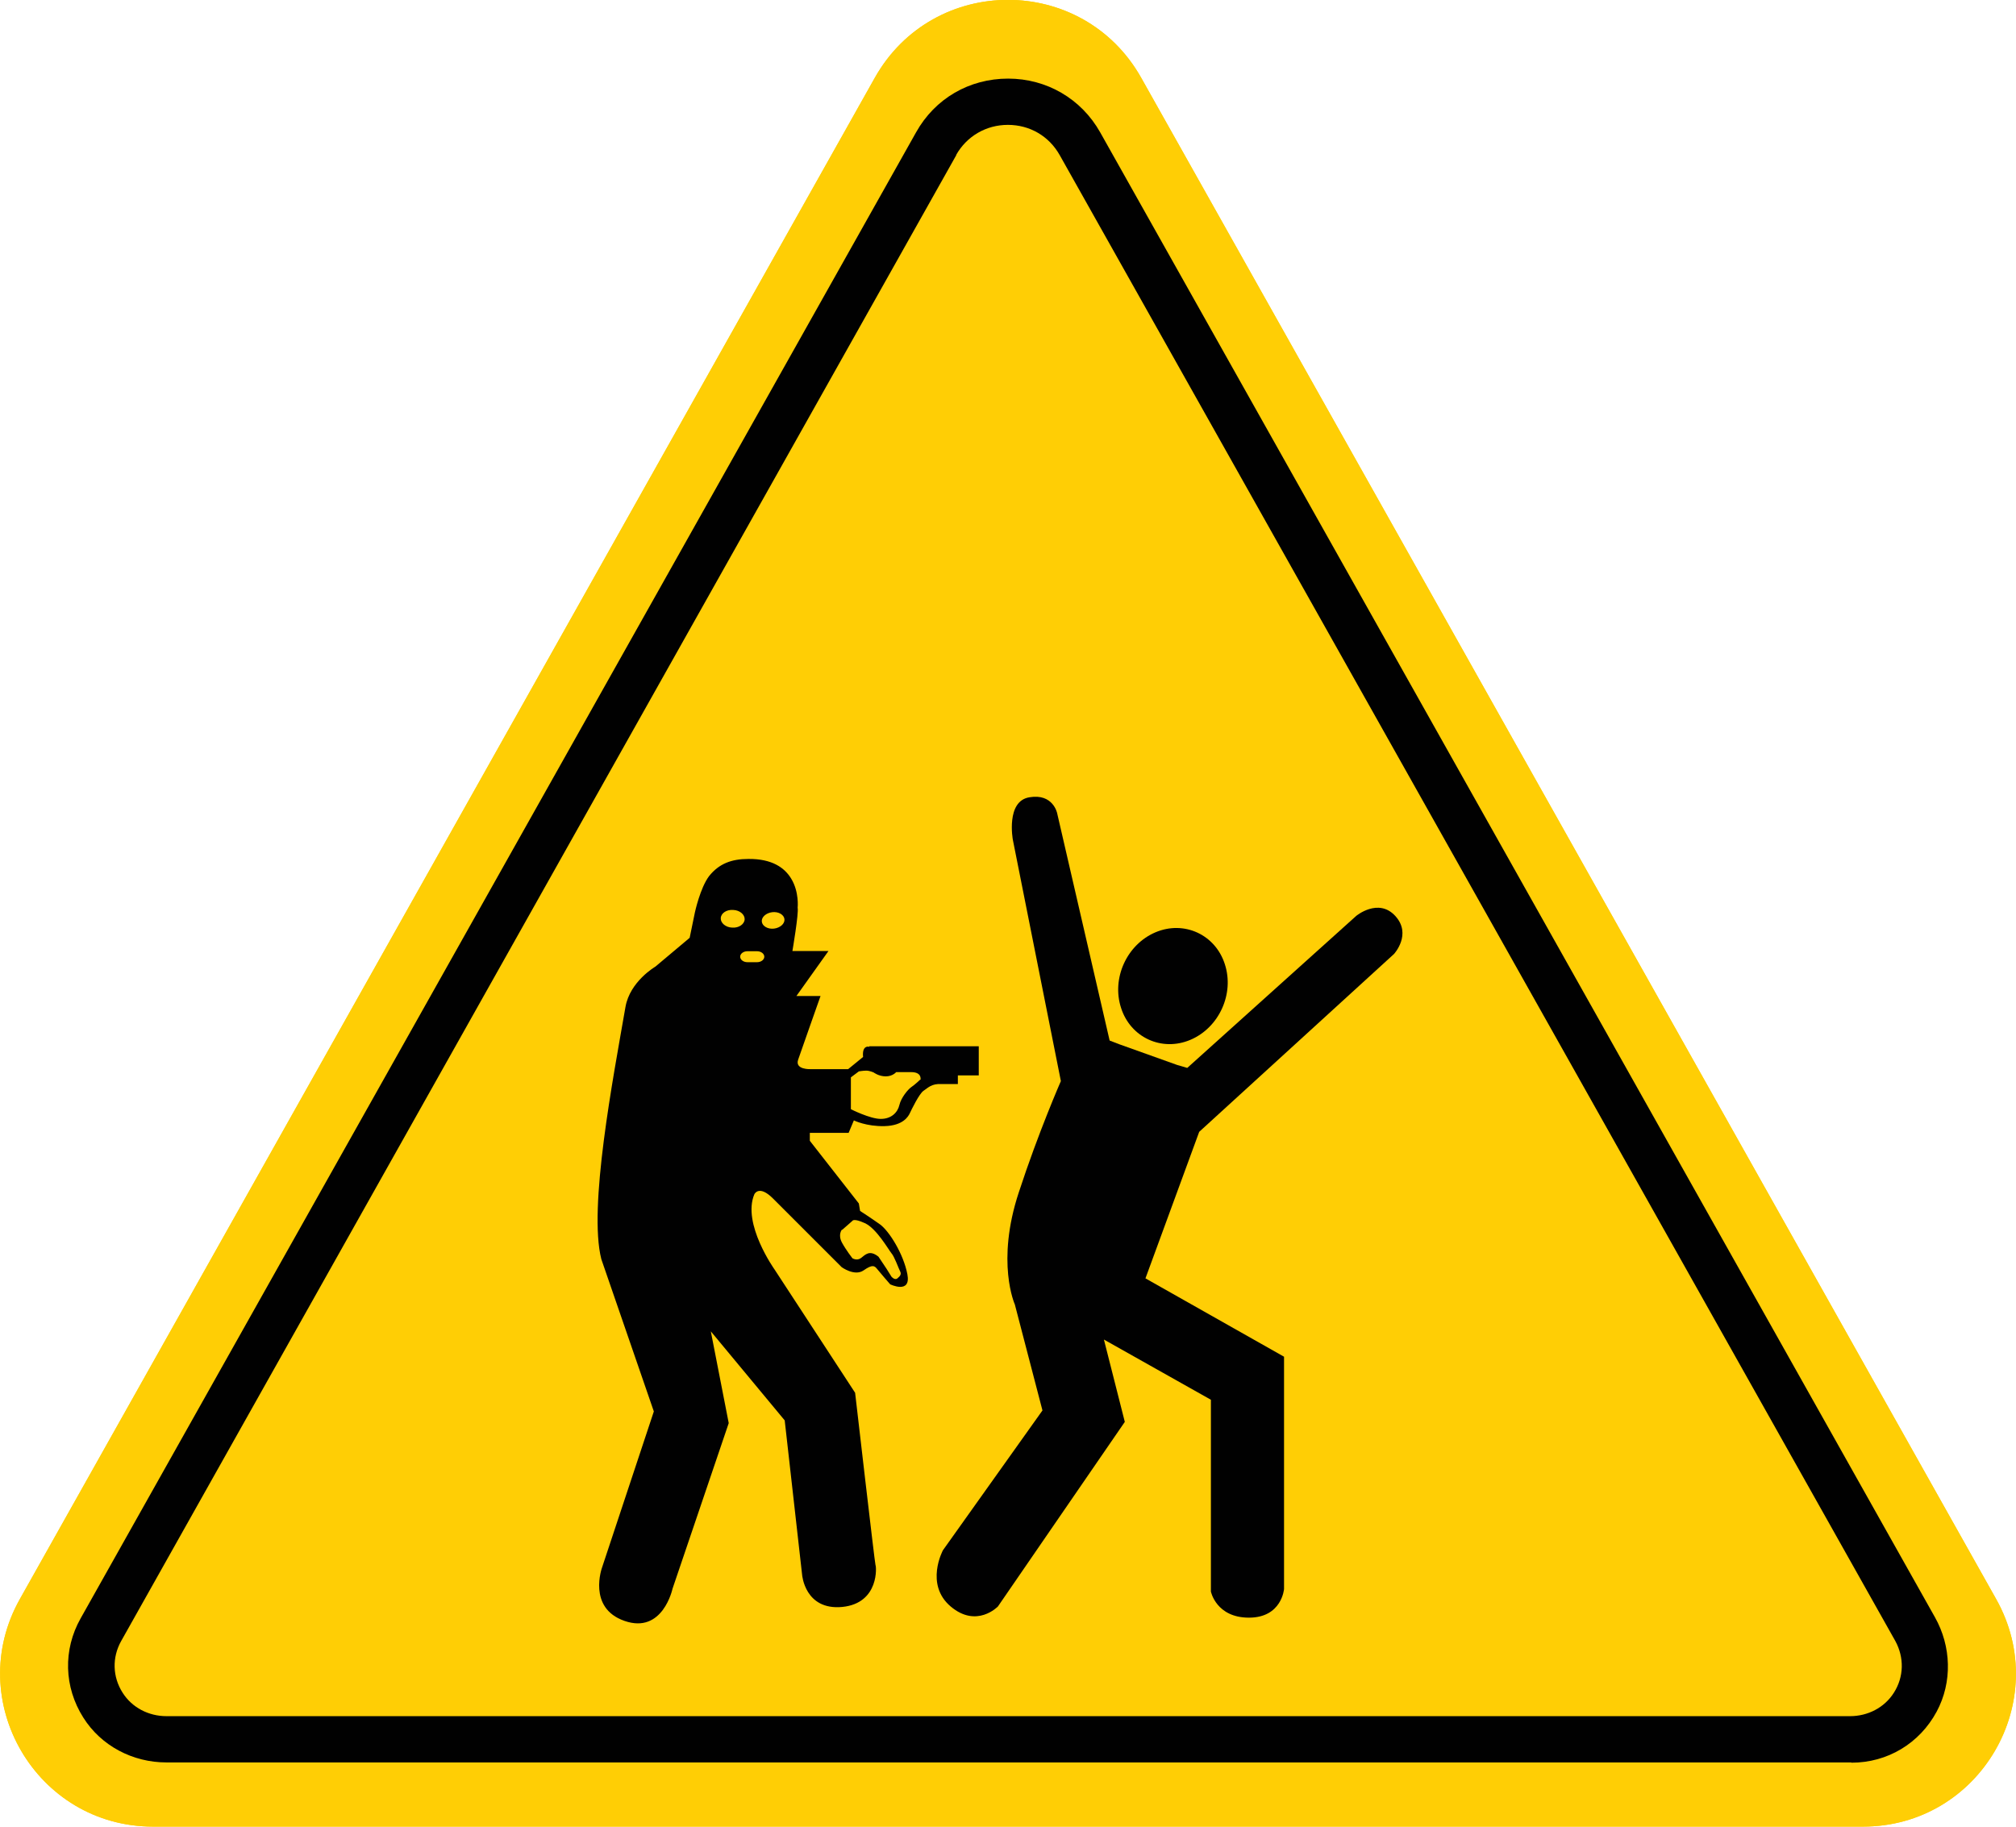
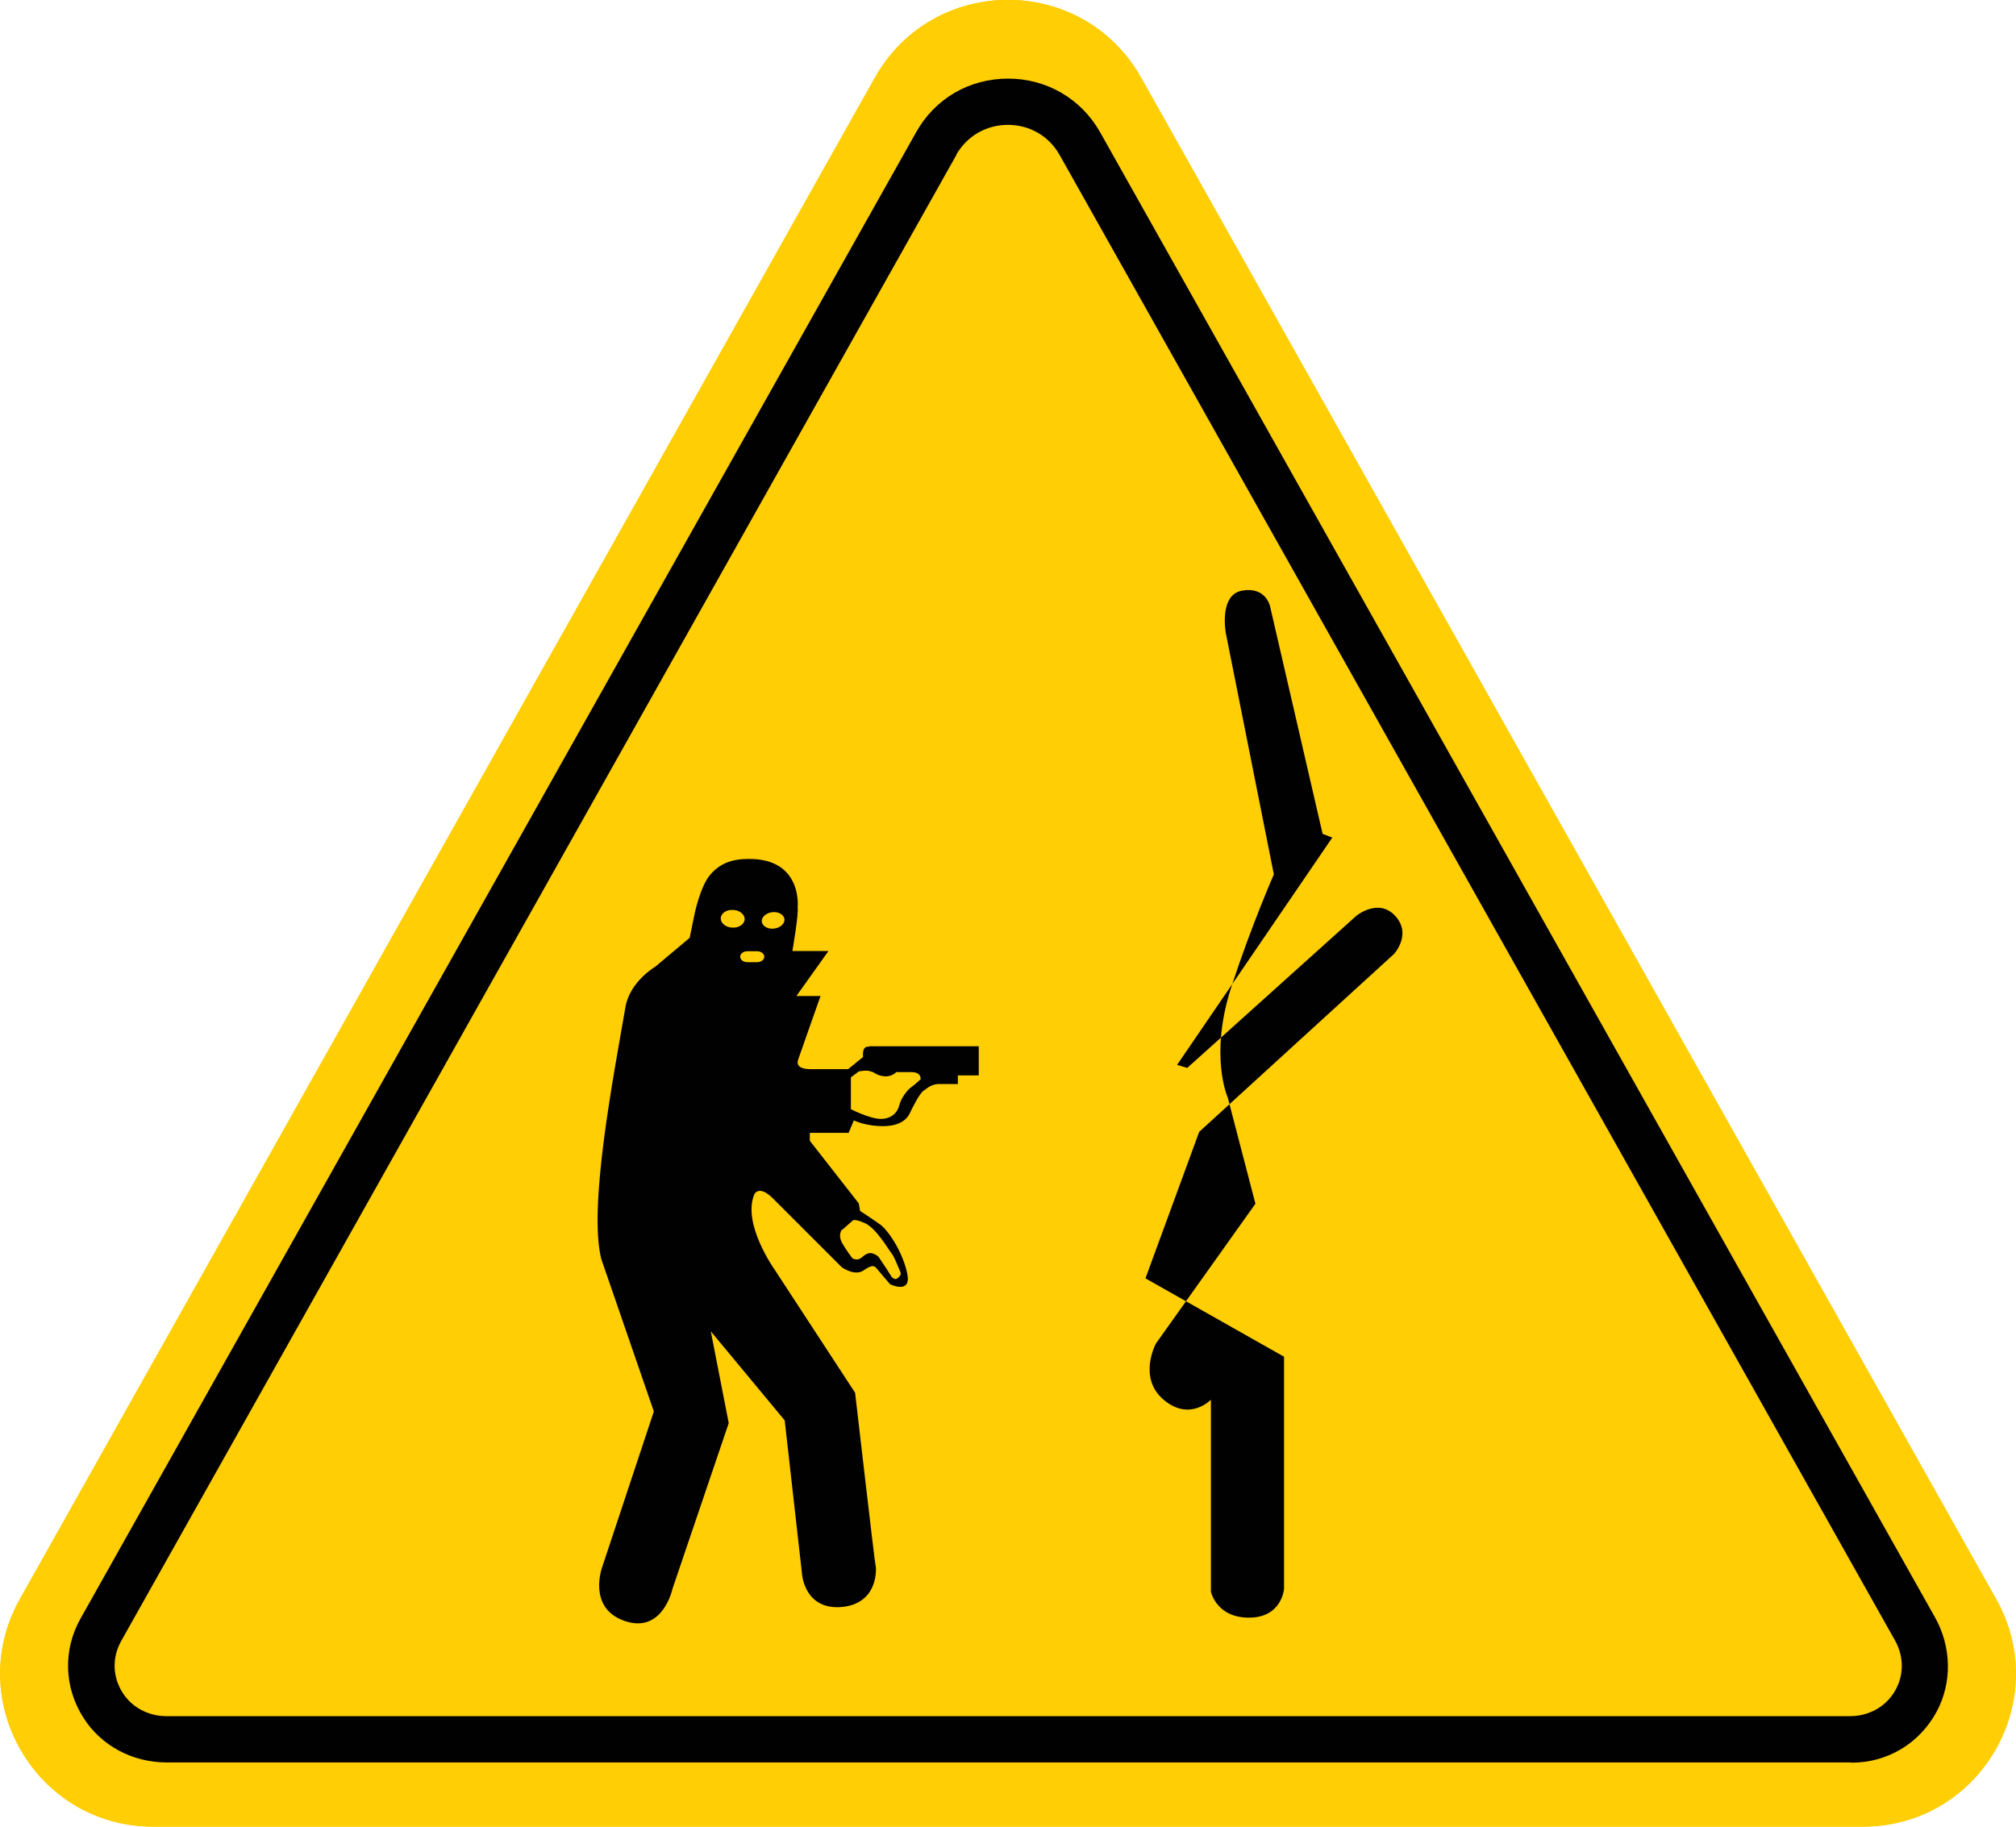
<svg xmlns="http://www.w3.org/2000/svg" id="Layer_2" data-name="Layer 2" viewBox="0 0 81.03 73.43">
  <defs>
    <style> .cls-1 { fill: #ffce05; } .cls-2 { fill-rule: evenodd; } .cls-2, .cls-3 { fill: #010101; } </style>
  </defs>
  <g id="Capa_1" data-name="Capa 1">
    <g>
      <g>
        <path class="cls-1" d="M35.16,3.13L.8,64.28c-2.3,4.09.66,9.15,5.35,9.15h68.73c4.7,0,7.65-5.06,5.35-9.15L45.87,3.13c-2.35-4.18-8.36-4.18-10.71,0Z" />
        <path class="cls-1" d="M35.16,3.13L.8,64.28c-2.3,4.09.66,9.15,5.35,9.15h68.73c4.7,0,7.65-5.06,5.35-9.15L45.87,3.13c-2.35-4.18-8.36-4.18-10.71,0Z" />
        <path class="cls-3" d="M74.4,70.85H6.69c-1.35,0-2.62-.66-3.34-1.8-.78-1.23-.82-2.73-.11-3.99L36.82,5.32c.76-1.36,2.14-2.16,3.7-2.16,0,0,0,0,0,0,1.55,0,2.94.81,3.7,2.16l33.55,59.69c.66,1.17.71,2.61.07,3.8-.69,1.28-1.98,2.05-3.42,2.05ZM38.44,6.23L4.87,65.97c-.37.66-.35,1.44.06,2.08.38.6,1.05.94,1.76.94h67.67c.71,0,1.38-.34,1.76-.94.41-.64.42-1.42.06-2.08L42.59,6.23c-.43-.76-1.2-1.21-2.08-1.21-.87,0-1.65.45-2.08,1.21h0Z" />
      </g>
-       <path class="cls-2" d="M47.31,42.81l.41.12,6.79-6.11s.89-.74,1.57,0c.68.74-.05,1.53-.05,1.53l-7.83,7.15-2.16,5.89,5.57,3.15v9.34s-.09,1.15-1.41,1.15-1.53-1.05-1.53-1.05v-7.71l-4.3-2.42.84,3.31-5.1,7.42s-.85.89-1.9,0c-1.05-.89-.31-2.26-.31-2.26l4-5.62-1.11-4.26s-.77-1.7.16-4.51c.79-2.42,1.69-4.47,1.69-4.47l-1.93-9.7s-.29-1.56.67-1.71c.95-.16,1.11.64,1.11.64l2.11,9.14.39.15" />
+       <path class="cls-2" d="M47.31,42.81l.41.12,6.79-6.11s.89-.74,1.57,0c.68.74-.05,1.53-.05,1.53l-7.83,7.15-2.16,5.89,5.57,3.15v9.34s-.09,1.15-1.41,1.15-1.53-1.05-1.53-1.05v-7.71s-.85.89-1.9,0c-1.05-.89-.31-2.26-.31-2.26l4-5.62-1.11-4.26s-.77-1.7.16-4.51c.79-2.42,1.69-4.47,1.69-4.47l-1.93-9.7s-.29-1.56.67-1.71c.95-.16,1.11.64,1.11.64l2.11,9.14.39.15" />
      <path class="cls-2" d="M34.94,42.08s-.3-.09-.25.41l-.6.49h-1.51s-.64.03-.5-.38c.13-.38.9-2.56.9-2.56h-.97l1.29-1.81h-1.45s.26-1.52.21-1.74c0,0,.07-.63-.26-1.17-.26-.43-.76-.8-1.72-.79-.68,0-1.18.19-1.58.69-.36.48-.57,1.46-.57,1.46l-.21,1.02-1.38,1.16s-1.02.59-1.2,1.62c-.5,2.88-1.5,8.07-.97,10.14l2.11,6.12-2.08,6.27s-.6,1.63.9,2.15c1.54.54,1.93-1.29,1.93-1.29l2.26-6.66-.72-3.69,2.97,3.58.7,6.21s.11,1.43,1.61,1.29c1.52-.15,1.37-1.68,1.34-1.68-.02,0-.82-6.93-.82-6.93l-3.24-4.96s-1.31-1.84-.81-3.02c0,0,.18-.4.75.17l2.76,2.76s.52.38.88.13c.36-.25.44-.19.55-.05.11.14.52.61.52.61,0,0,.85.41.69-.41-.16-.82-.73-1.73-1.1-2-.38-.27-.8-.54-.8-.54l-.05-.3-1.97-2.52v-.32s1.56,0,1.56,0l.21-.5s.5.25,1.24.23c.74-.02.95-.39,1.01-.52.06-.13.38-.79.55-.9.17-.11.32-.3.73-.27h.65v-.35h.84v-1.17h-4.4ZM28.97,36.91c.01-.2.23-.35.5-.33.27.01.47.19.46.38s-.23.35-.5.33c-.27-.01-.47-.19-.46-.38ZM30.43,38.68h-.39c-.16,0-.29-.1-.29-.22s.13-.22.29-.22h.39c.16,0,.29.1.29.22s-.13.22-.29.22ZM31.11,37.33c-.25.03-.47-.1-.49-.28-.02-.18.17-.35.42-.38.25-.03.47.1.49.28.02.18-.17.35-.42.38ZM33.85,49.44l.41-.36s.04-.12.5.09c.47.21.96,1.08,1.07,1.21.12.13.29.62.35.73s0,.19-.11.28c-.11.09-.24-.07-.24-.07l-.2-.32-.32-.48c-.36-.29-.53-.08-.7.05-.17.13-.35.01-.35.01,0,0-.25-.32-.42-.63-.17-.32,0-.52,0-.52ZM37.03,43.36s-.26.25-.4.34c-.13.09-.41.42-.48.72s-.32.56-.75.56-1.2-.39-1.2-.39v-1.28s.32-.24.32-.24c0,0,.17-.03.3-.03s.29.07.29.07c0,0,.21.16.49.16s.42-.17.42-.17h.61c.41,0,.37.27.37.27Z" />
-       <path class="cls-2" d="M49.23,38.76c.39,1.19-.23,2.55-1.38,3.04-1.15.49-2.41-.09-2.79-1.28-.39-1.19.23-2.55,1.38-3.04,1.15-.49,2.41.09,2.79,1.28h0Z" />
    </g>
  </g>
</svg>